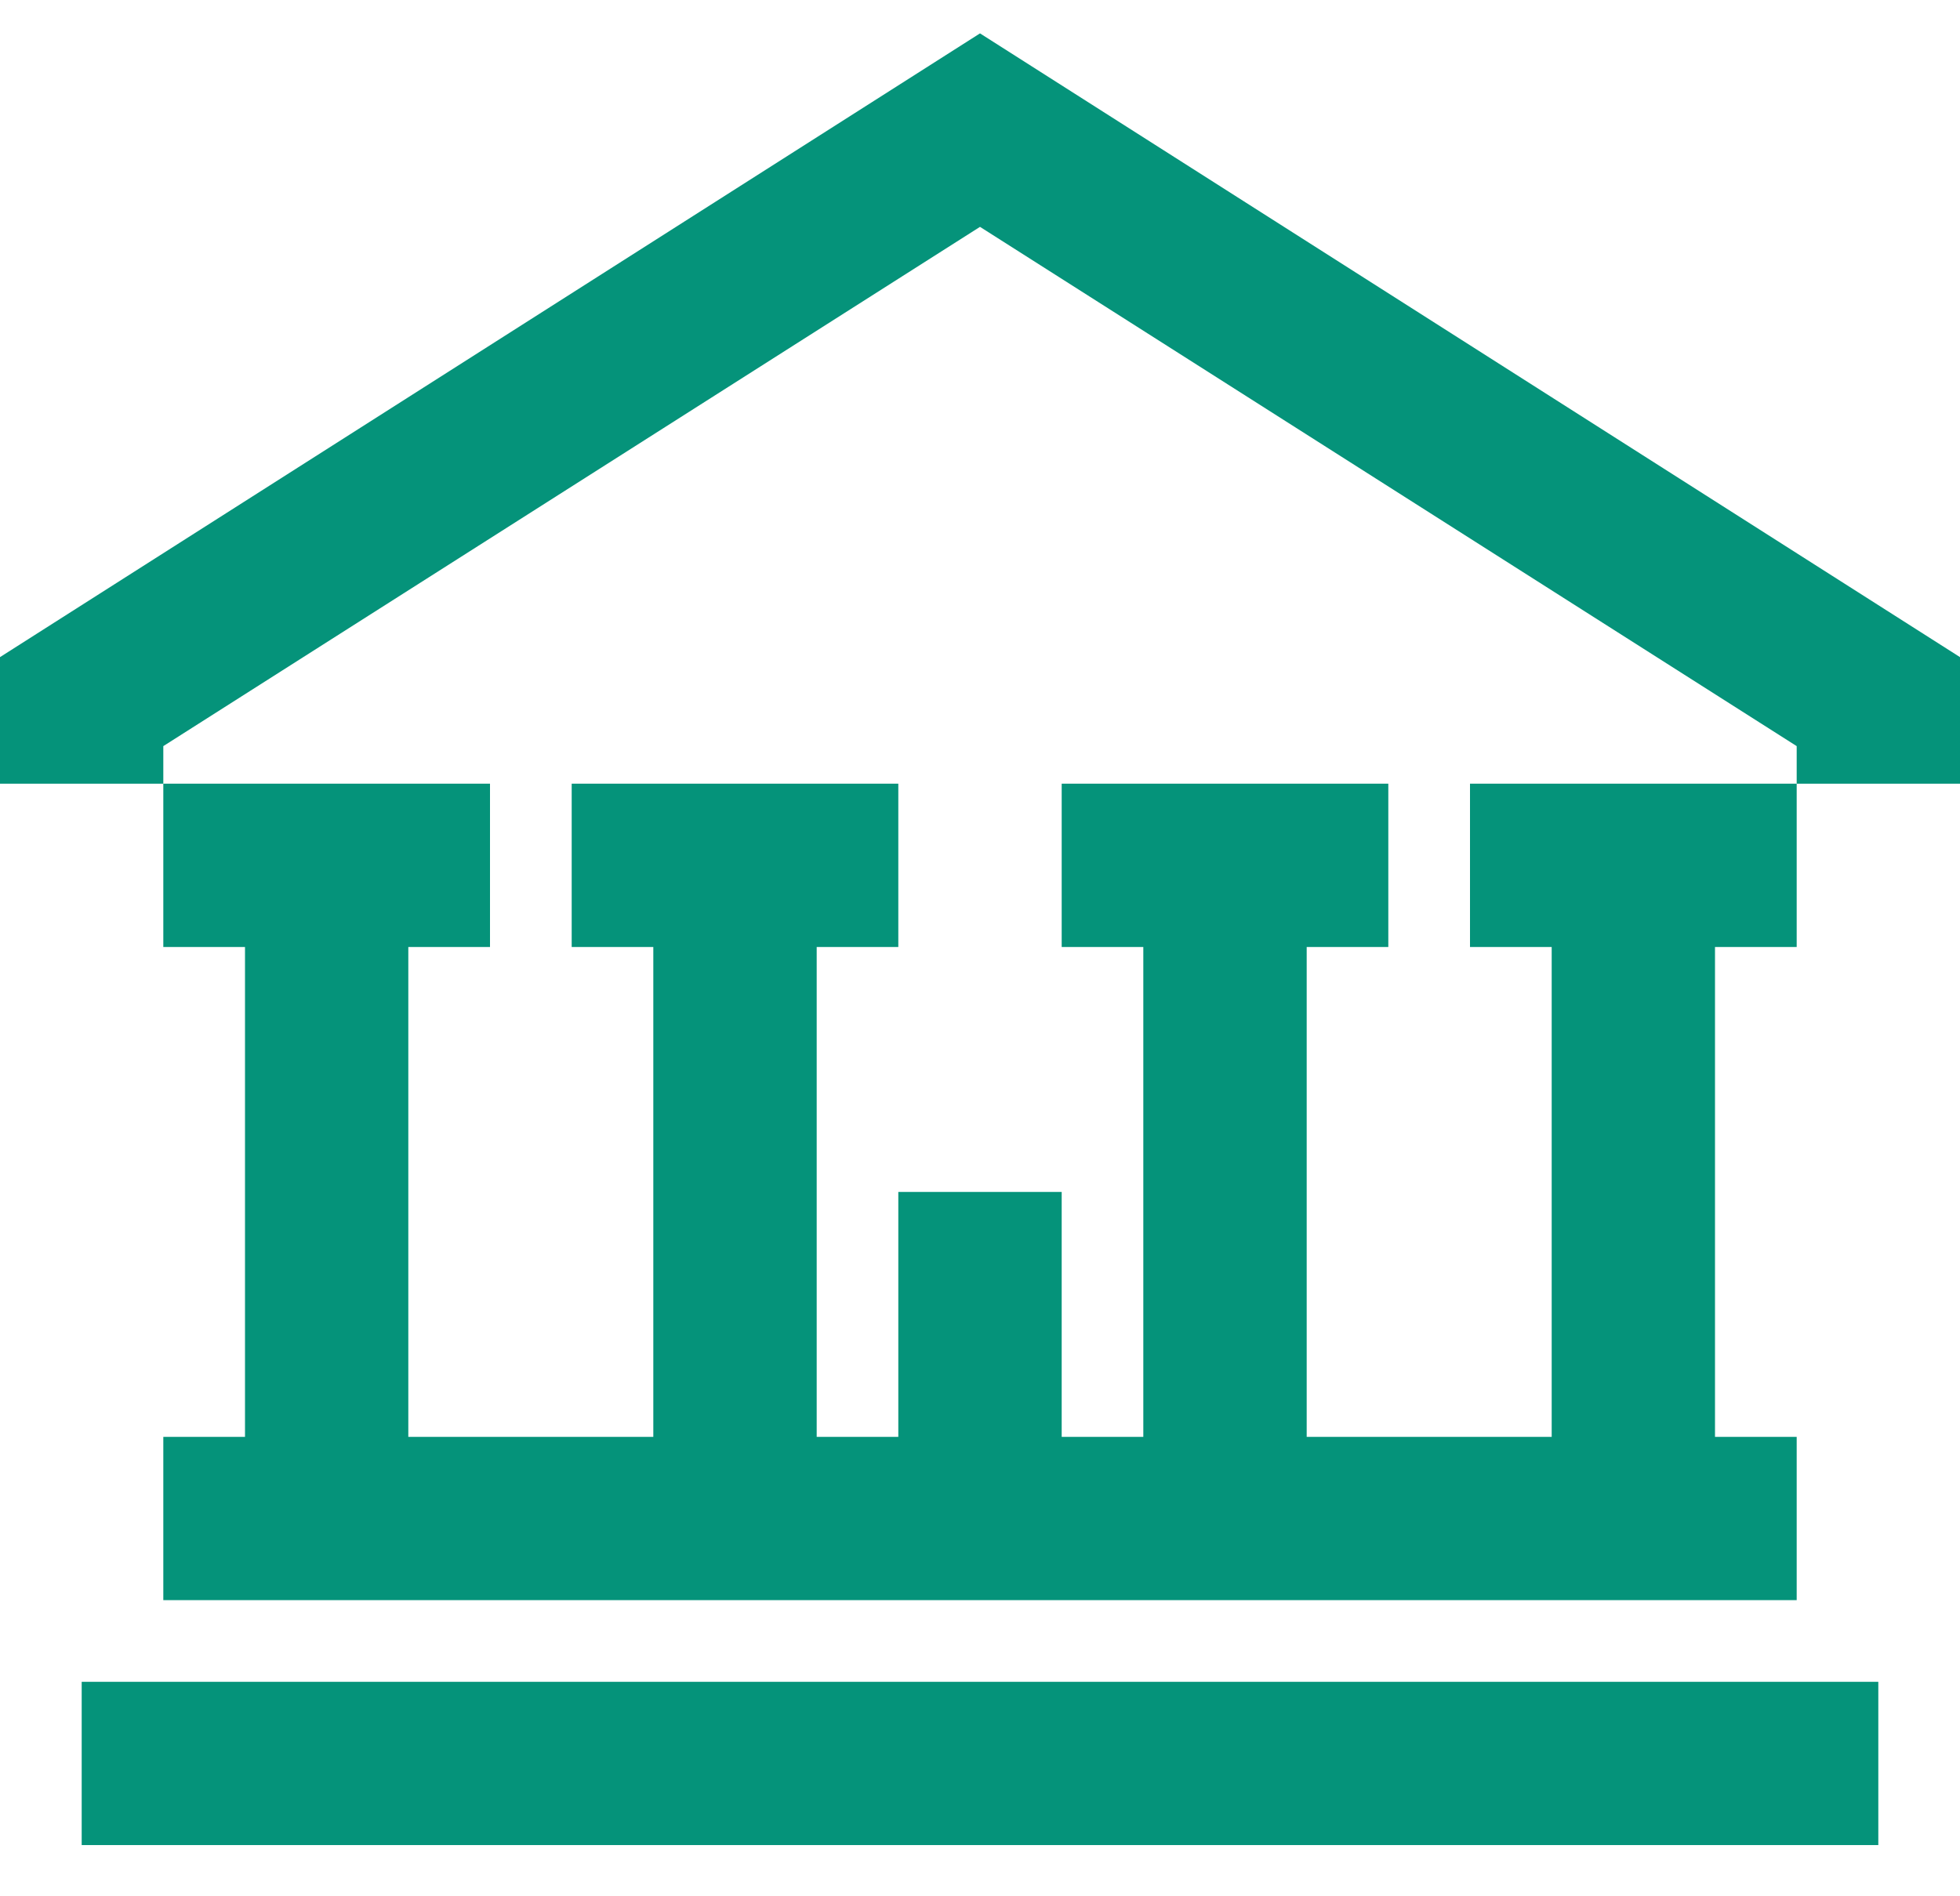
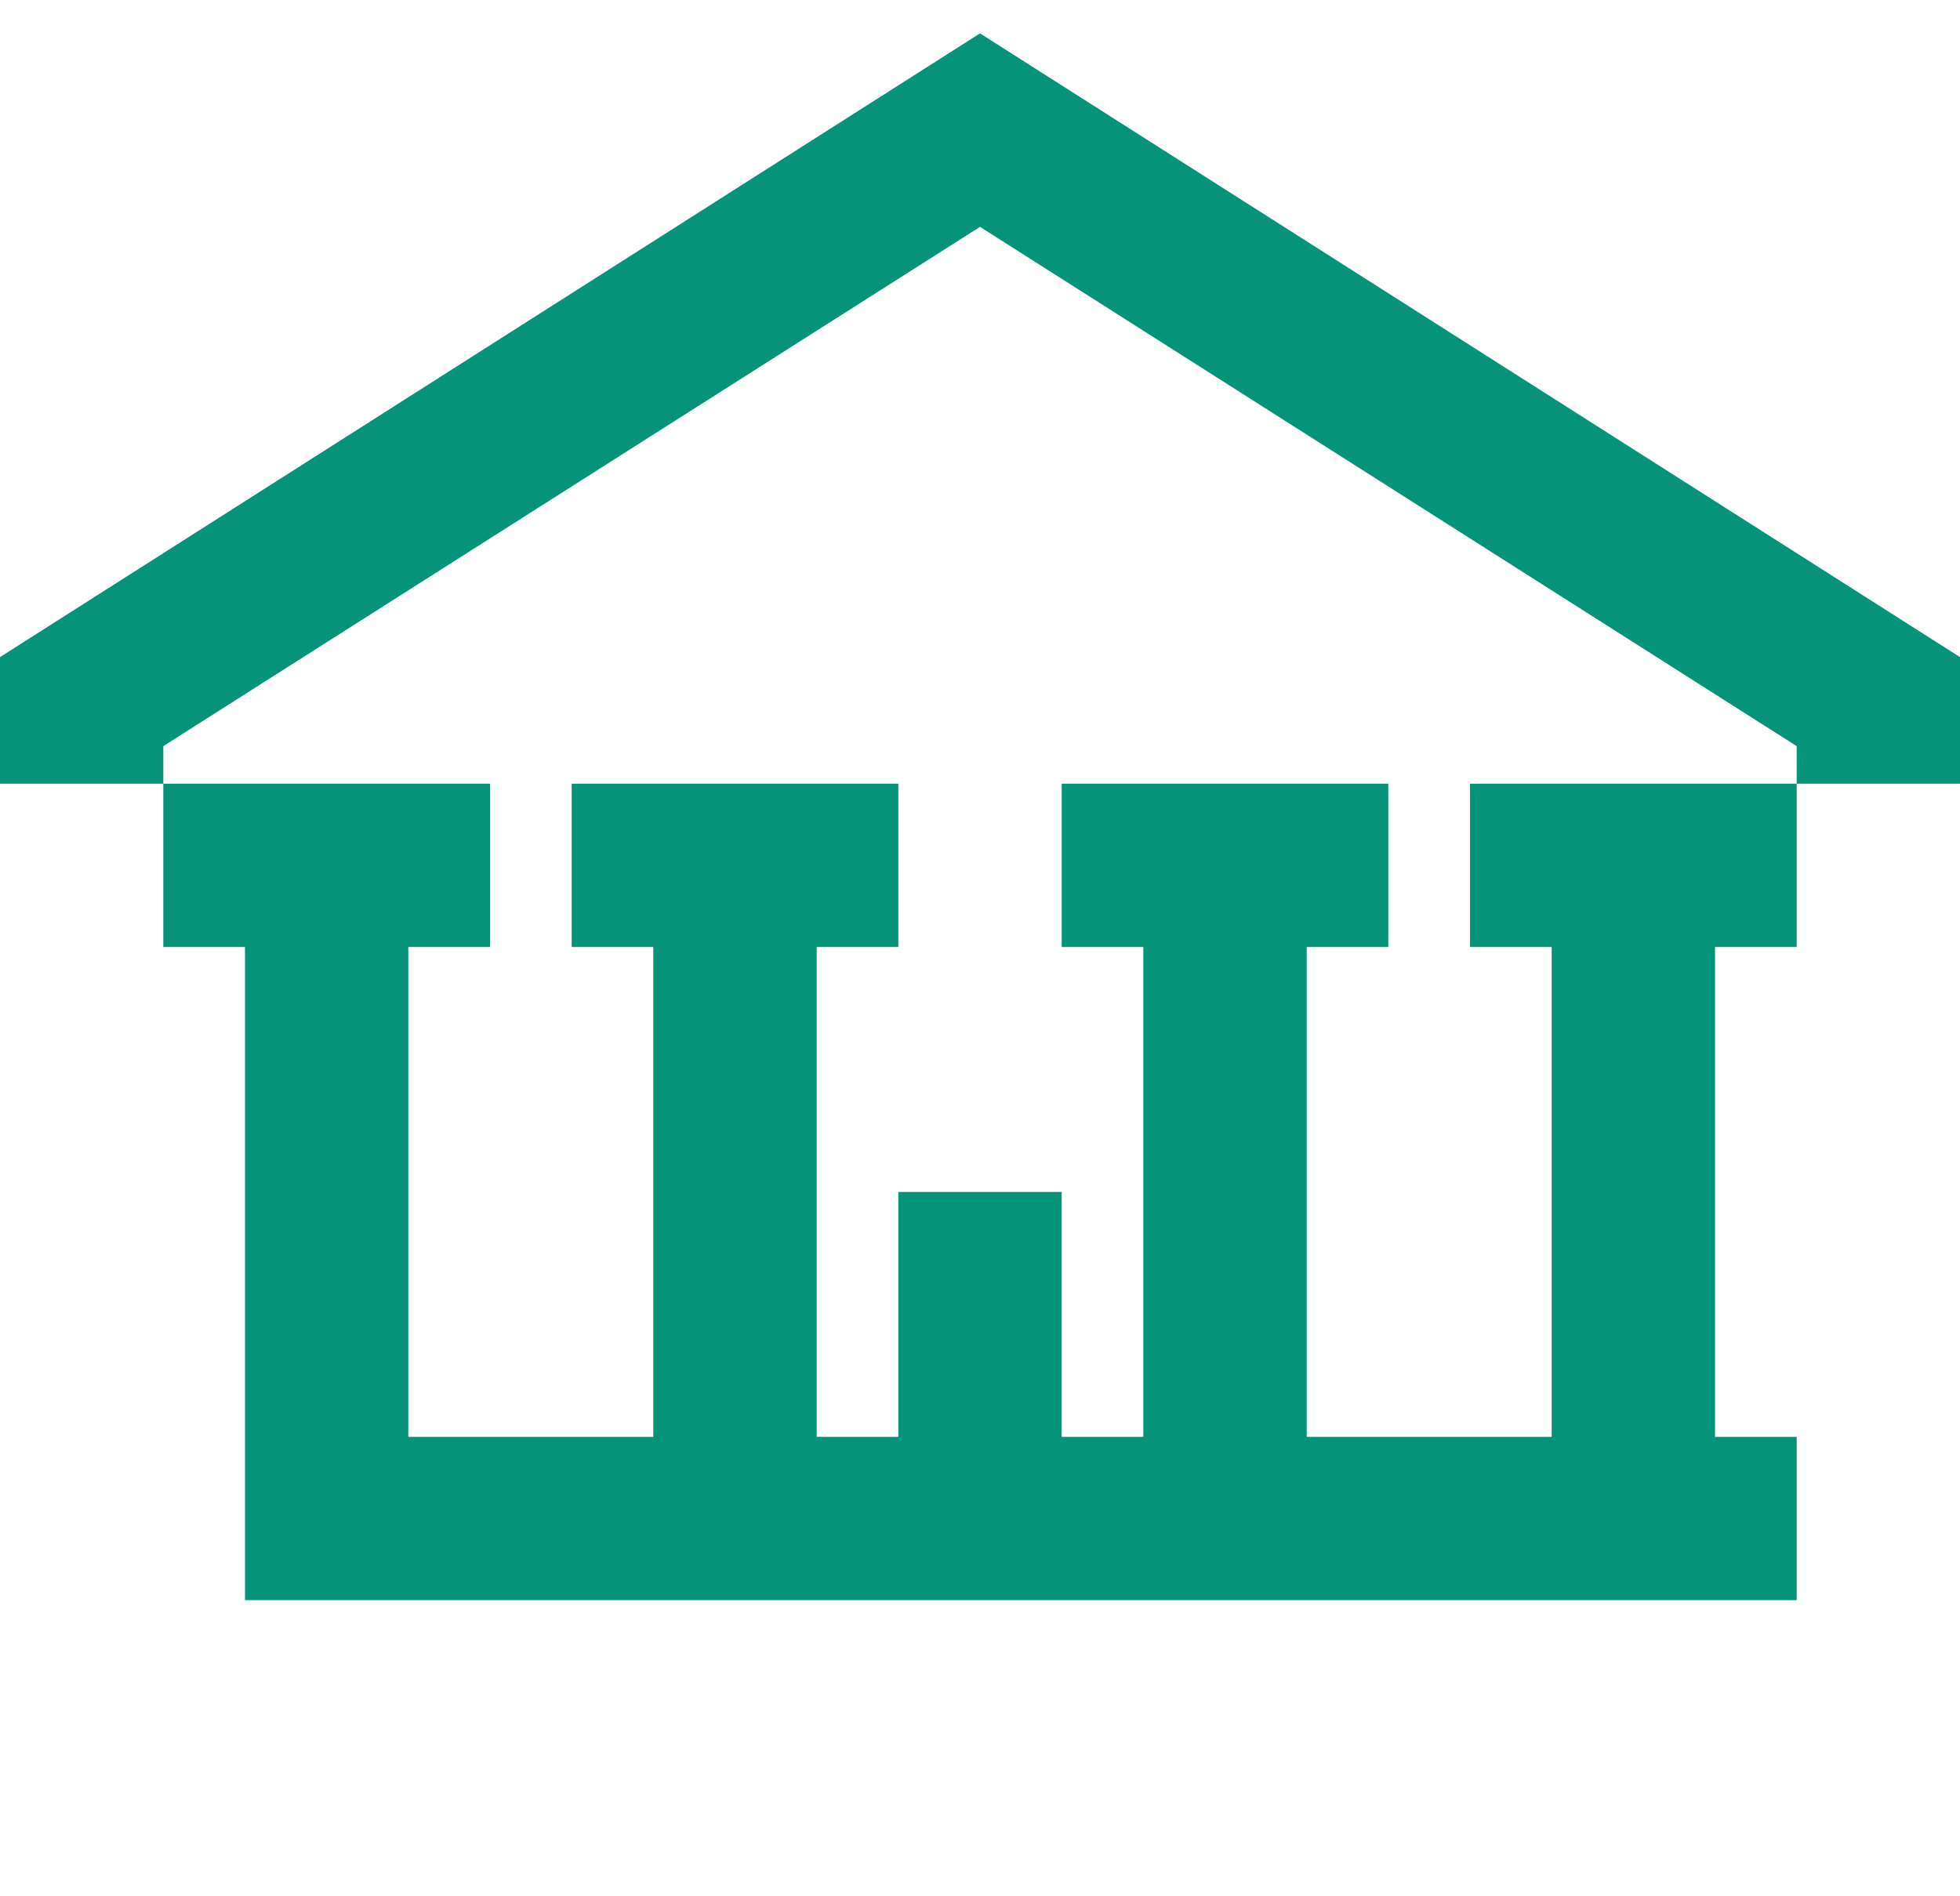
<svg xmlns="http://www.w3.org/2000/svg" width="31" height="30" viewBox="0 0 31 30" fill="none">
  <path d="M0 10.396V12.398H2.583V11.804L15.5 3.589L28.417 11.804V12.398H31V10.396L15.5 0.528L0 10.396Z" fill="#05937A" />
-   <path d="M29.708 26.607H1.292V29.19H29.708V26.607Z" fill="#05937A" />
-   <path d="M23.25 14.982H24.542V22.732H20.667V14.982H21.958V12.398H16.792V14.982H18.083V22.732H16.792V18.857H14.208V22.732H12.917V14.982H14.208V12.398H9.042V14.982H10.333V22.732H6.458V14.982H7.75V12.398L2.583 12.398V14.982H3.875V22.732H2.583V25.315H28.417V22.732H27.125V14.982H28.417L28.417 12.398L23.25 12.398V14.982Z" fill="#05937A" />
+   <path d="M23.25 14.982H24.542V22.732H20.667V14.982H21.958V12.398H16.792V14.982H18.083V22.732H16.792V18.857H14.208V22.732H12.917V14.982H14.208V12.398H9.042V14.982H10.333V22.732H6.458V14.982H7.75V12.398L2.583 12.398V14.982H3.875V22.732V25.315H28.417V22.732H27.125V14.982H28.417L28.417 12.398L23.25 12.398V14.982Z" fill="#05937A" />
</svg>